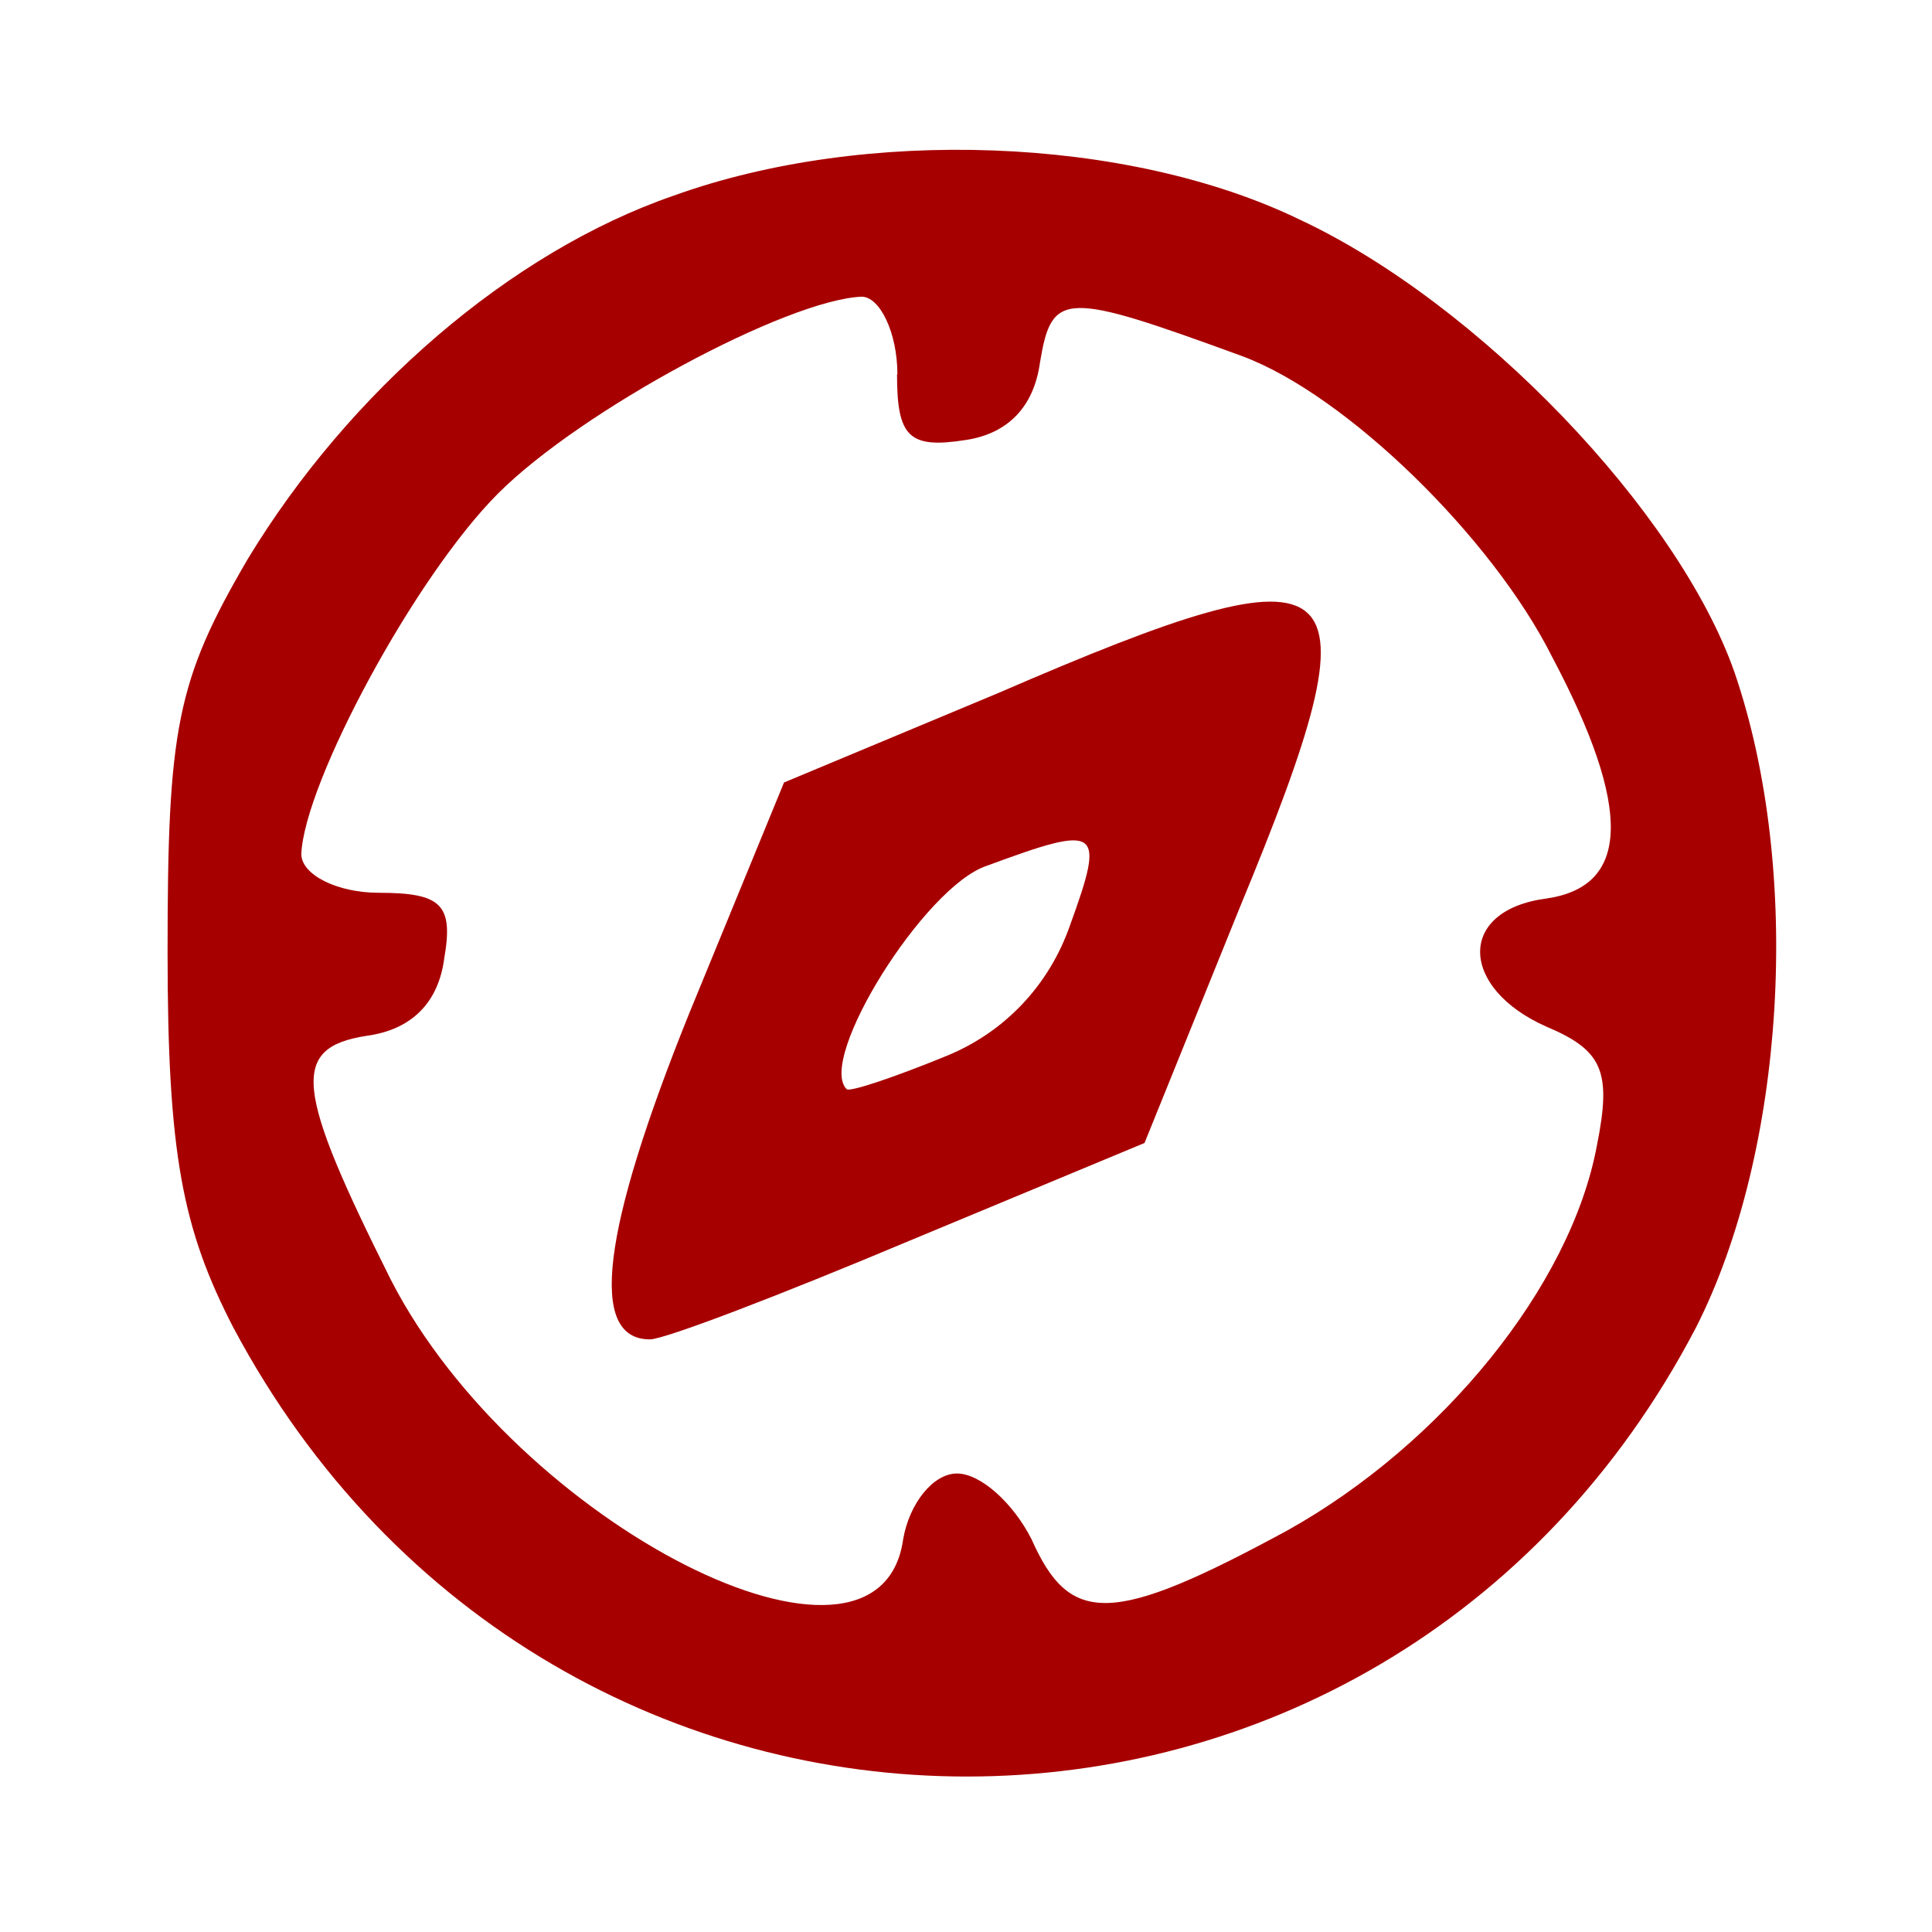
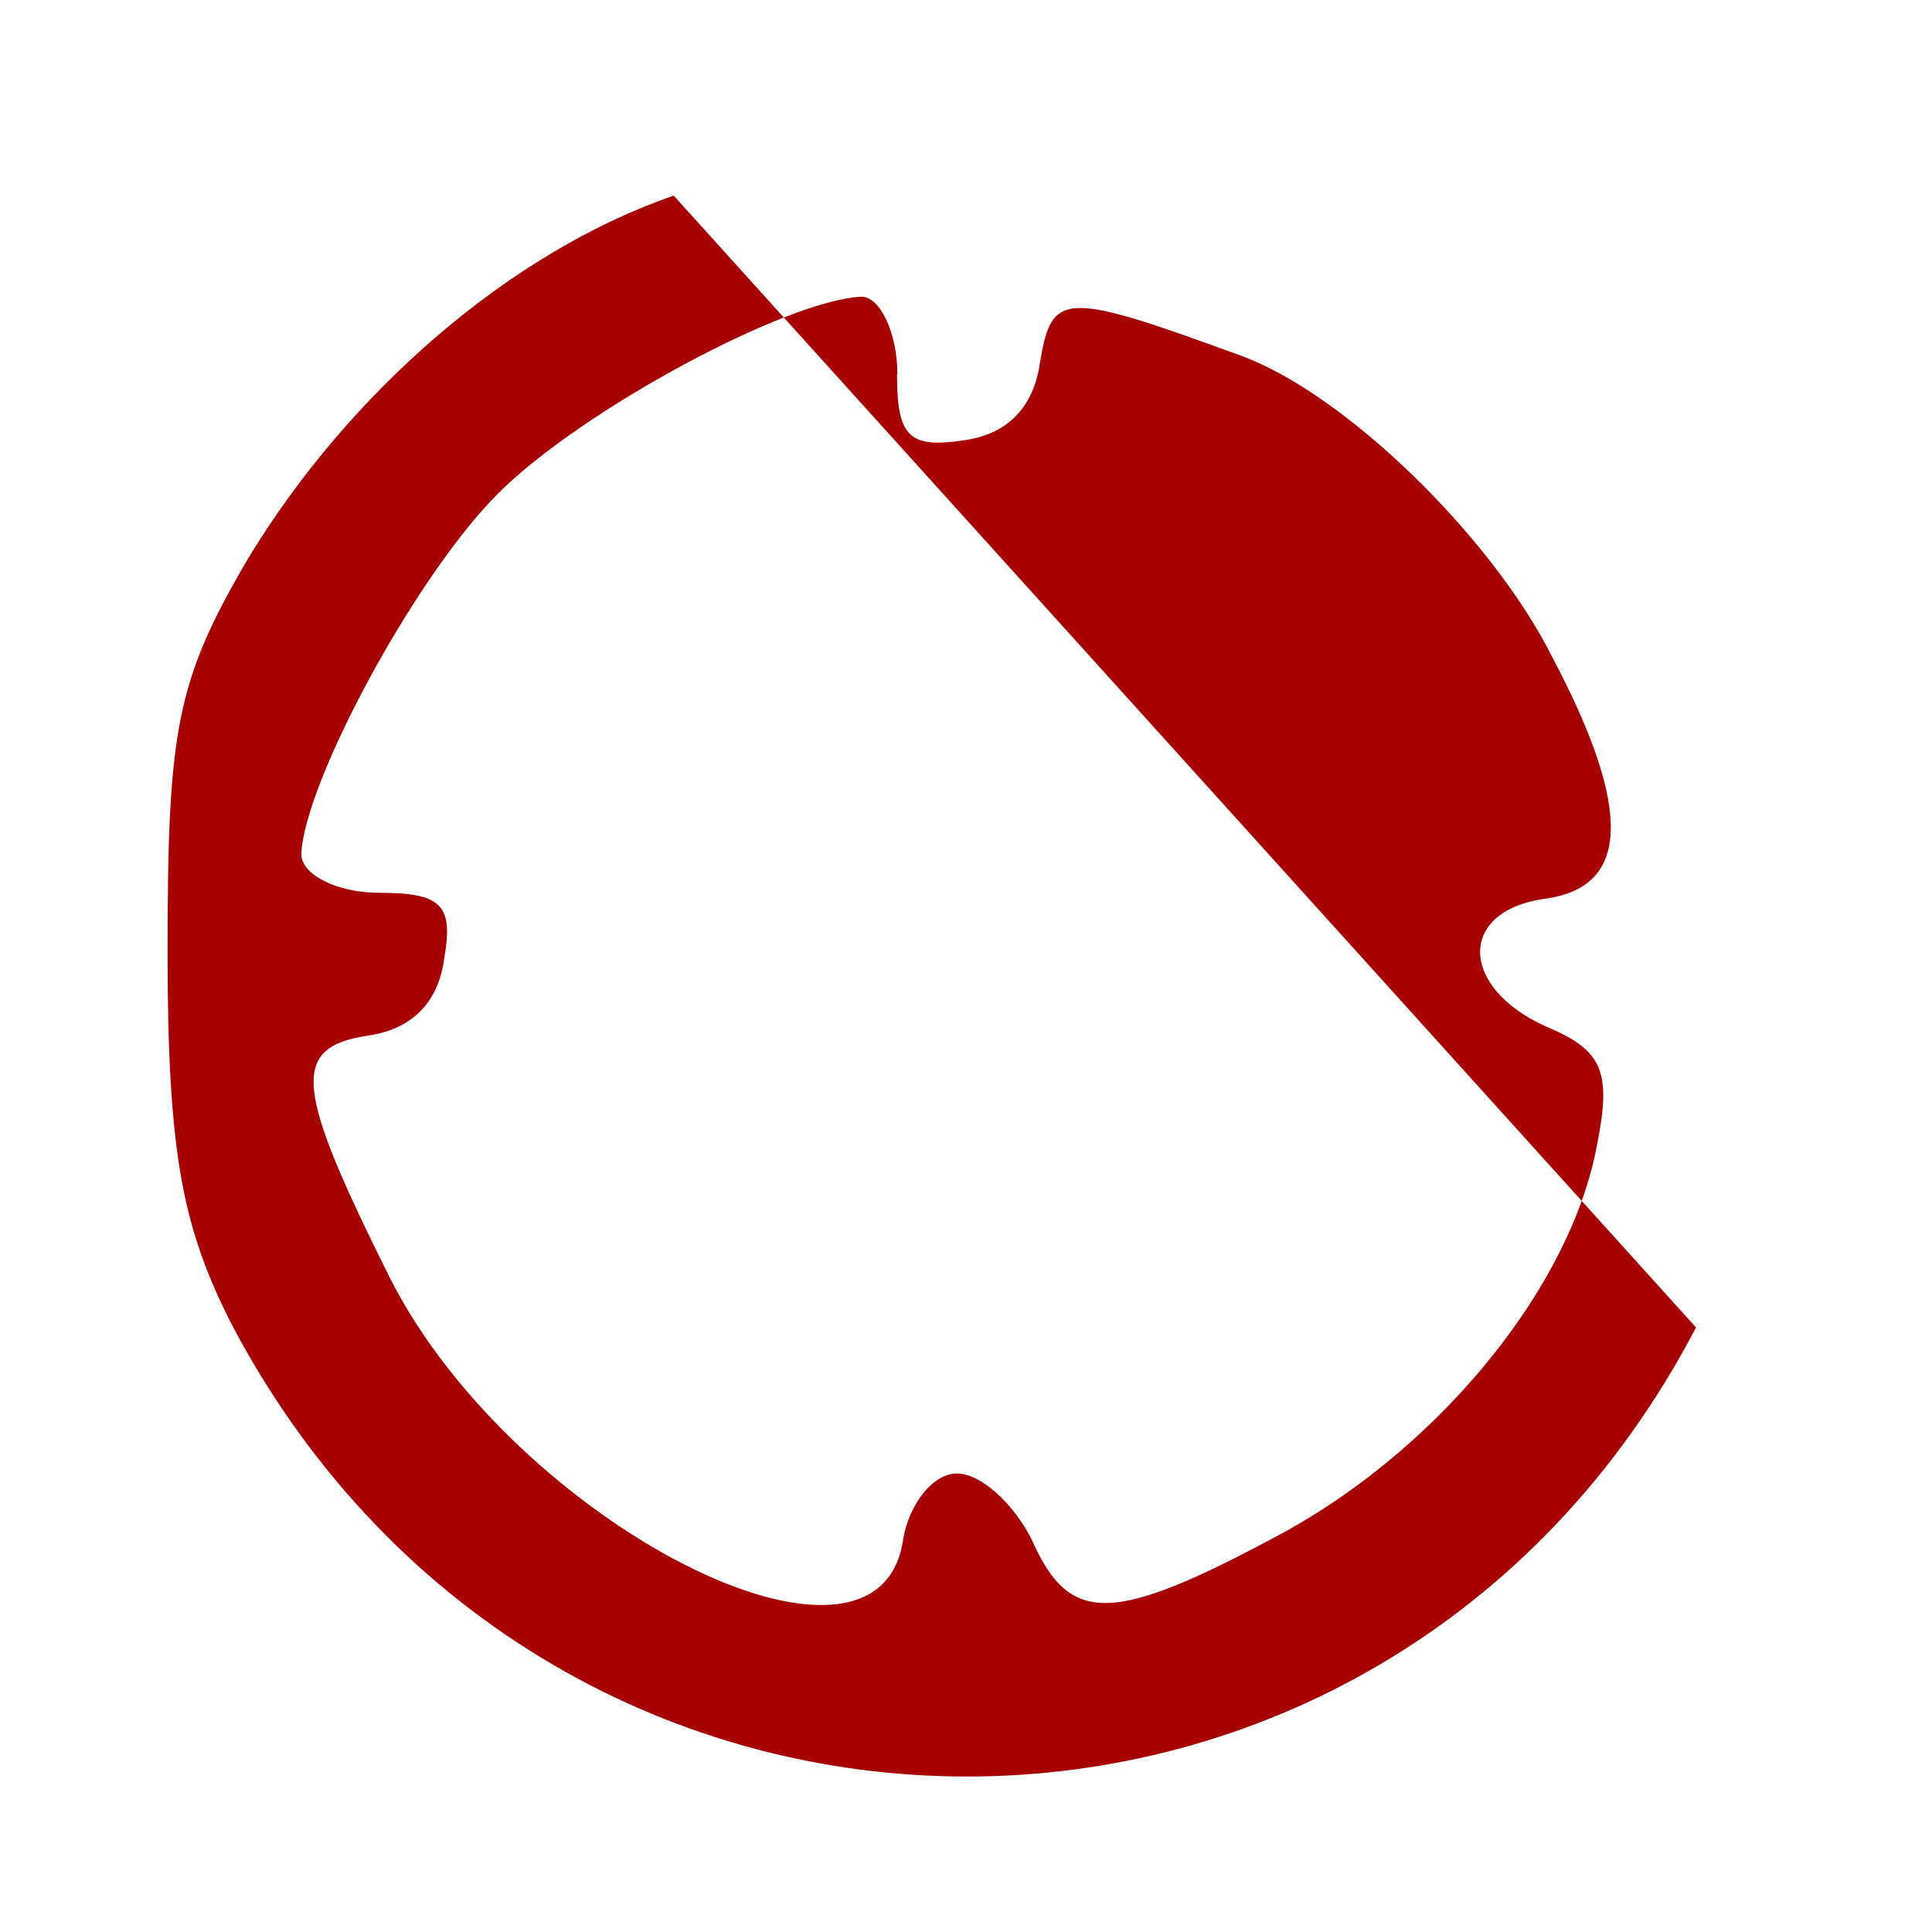
<svg xmlns="http://www.w3.org/2000/svg" width="19" height="19" viewBox="0 0 5.027 5.027" version="1.1" id="svg6677">
  <defs id="defs6674" />
-   <path d="M 1.753,0.509 C 1.327,0.656 0.908,1.02 0.645,1.454 c -0.186,0.318 -0.209,0.442 -0.209,1.023 0,0.527 0.039,0.721 0.171,0.977 0.829,1.558 2.992,1.558 3.806,0 C 4.645,2.997 4.691,2.268 4.513,1.749 4.366,1.33 3.846,0.788 3.381,0.571 2.932,0.354 2.25,0.33 1.753,0.509 Z m 0.581,0.465 c 0,0.163 0.031,0.194 0.178,0.171 0.109,-0.016 0.178,-0.085 0.194,-0.202 0.031,-0.186 0.062,-0.186 0.527,-0.016 0.271,0.101 0.651,0.473 0.806,0.783 0.209,0.395 0.202,0.597 -0.016,0.628 -0.233,0.031 -0.225,0.233 0,0.333 0.147,0.062 0.171,0.116 0.132,0.31 C 4.087,3.346 3.753,3.757 3.35,3.982 2.893,4.23 2.784,4.23 2.684,4.005 2.637,3.912 2.552,3.834 2.49,3.834 2.428,3.834 2.366,3.912 2.35,4.005 2.288,4.447 1.343,3.966 1.017,3.33 0.769,2.834 0.753,2.726 0.955,2.695 1.071,2.679 1.141,2.609 1.156,2.493 1.18,2.354 1.149,2.323 0.986,2.323 c -0.109,0 -0.202,-0.047 -0.202,-0.101 C 0.792,2.036 1.079,1.501 1.296,1.284 1.513,1.067 2.048,0.78 2.242,0.772 c 0.047,0 0.093,0.093 0.093,0.202 z" id="path5" style="fill:#a70000;fill-opacity:1;stroke-width:0.008" />
-   <path d="M 2.598,1.803 2.04,2.036 1.792,2.64 C 1.567,3.199 1.529,3.485 1.691,3.485 c 0.039,0 0.341,-0.116 0.674,-0.256 L 2.978,2.974 3.226,2.361 C 3.598,1.462 3.529,1.4 2.598,1.803 Z M 2.784,2.408 C 2.73,2.563 2.614,2.687 2.459,2.749 2.327,2.803 2.211,2.842 2.203,2.834 2.125,2.757 2.405,2.307 2.567,2.253 2.862,2.144 2.877,2.152 2.784,2.408 Z" id="path6" style="fill:#a70000;fill-opacity:1;stroke-width:0.008" />
+   <path d="M 1.753,0.509 C 1.327,0.656 0.908,1.02 0.645,1.454 c -0.186,0.318 -0.209,0.442 -0.209,1.023 0,0.527 0.039,0.721 0.171,0.977 0.829,1.558 2.992,1.558 3.806,0 Z m 0.581,0.465 c 0,0.163 0.031,0.194 0.178,0.171 0.109,-0.016 0.178,-0.085 0.194,-0.202 0.031,-0.186 0.062,-0.186 0.527,-0.016 0.271,0.101 0.651,0.473 0.806,0.783 0.209,0.395 0.202,0.597 -0.016,0.628 -0.233,0.031 -0.225,0.233 0,0.333 0.147,0.062 0.171,0.116 0.132,0.31 C 4.087,3.346 3.753,3.757 3.35,3.982 2.893,4.23 2.784,4.23 2.684,4.005 2.637,3.912 2.552,3.834 2.49,3.834 2.428,3.834 2.366,3.912 2.35,4.005 2.288,4.447 1.343,3.966 1.017,3.33 0.769,2.834 0.753,2.726 0.955,2.695 1.071,2.679 1.141,2.609 1.156,2.493 1.18,2.354 1.149,2.323 0.986,2.323 c -0.109,0 -0.202,-0.047 -0.202,-0.101 C 0.792,2.036 1.079,1.501 1.296,1.284 1.513,1.067 2.048,0.78 2.242,0.772 c 0.047,0 0.093,0.093 0.093,0.202 z" id="path5" style="fill:#a70000;fill-opacity:1;stroke-width:0.008" />
</svg>